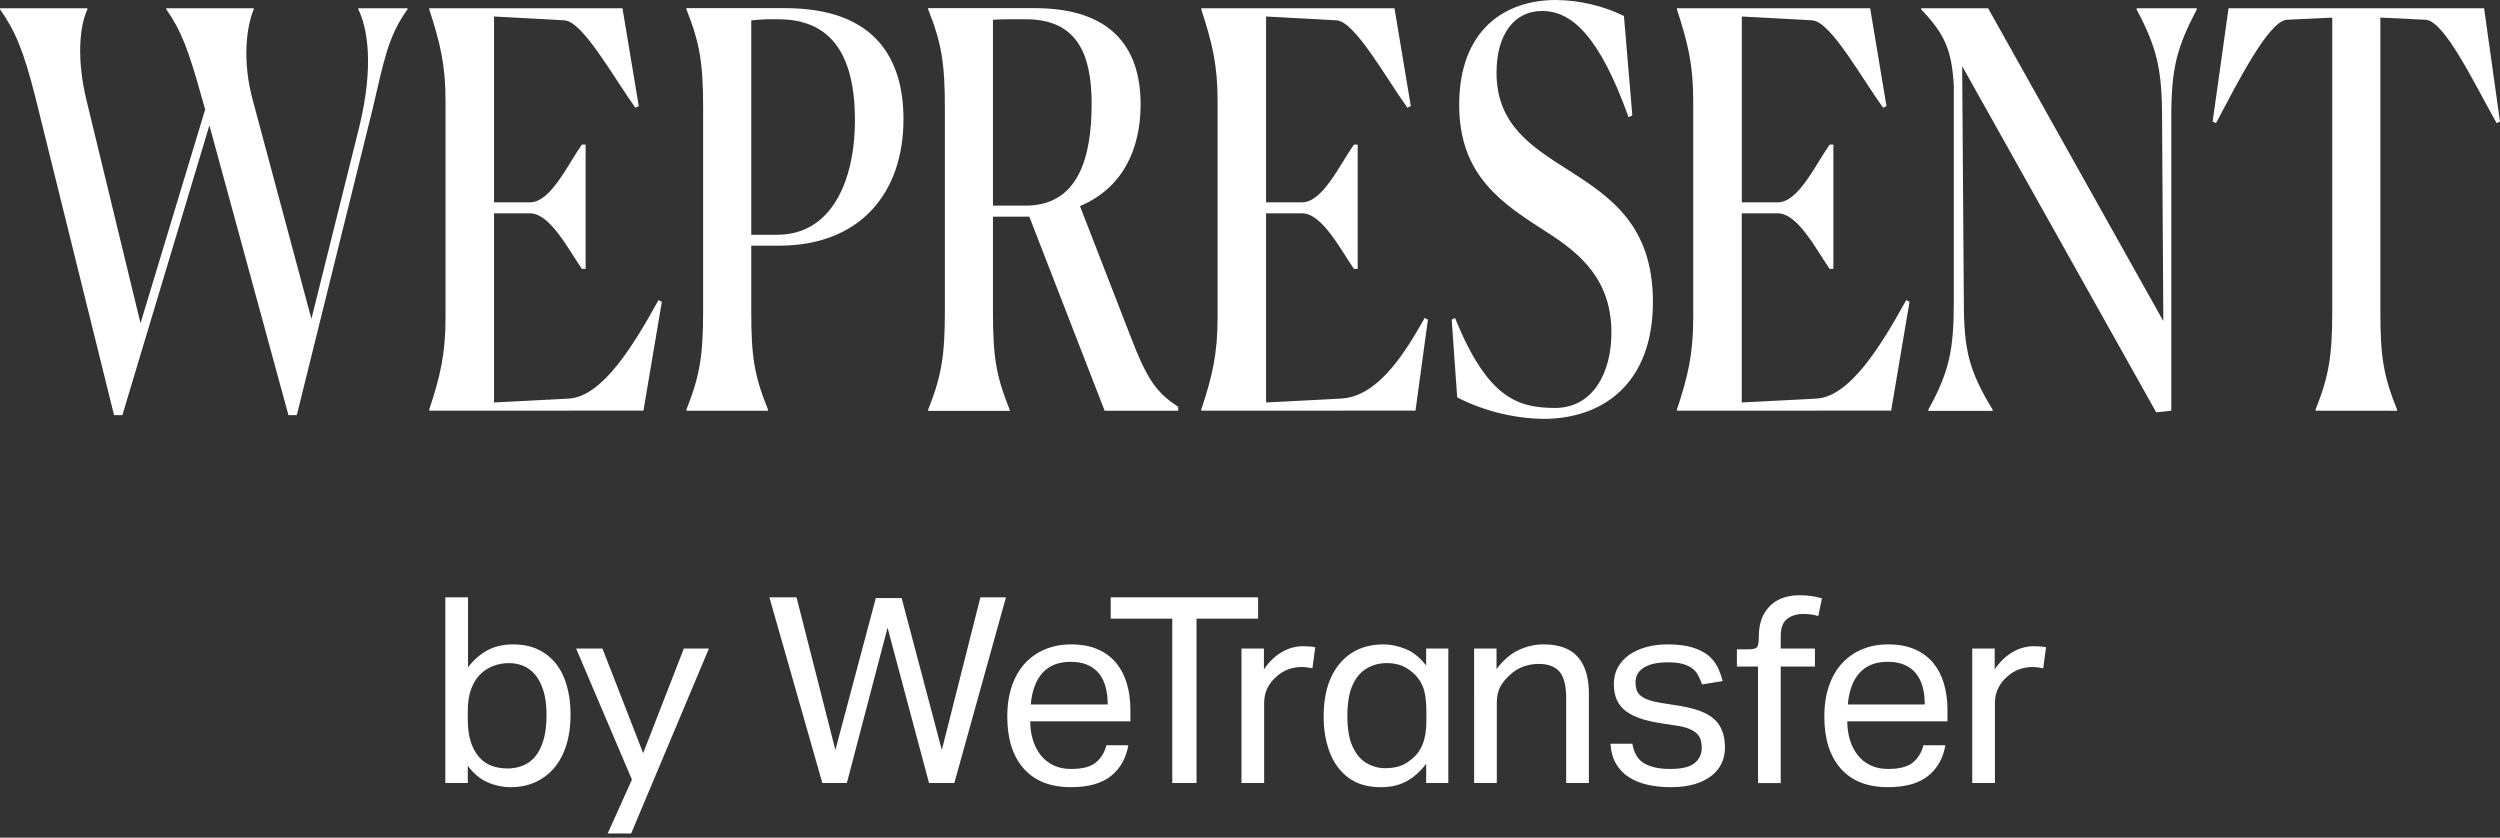
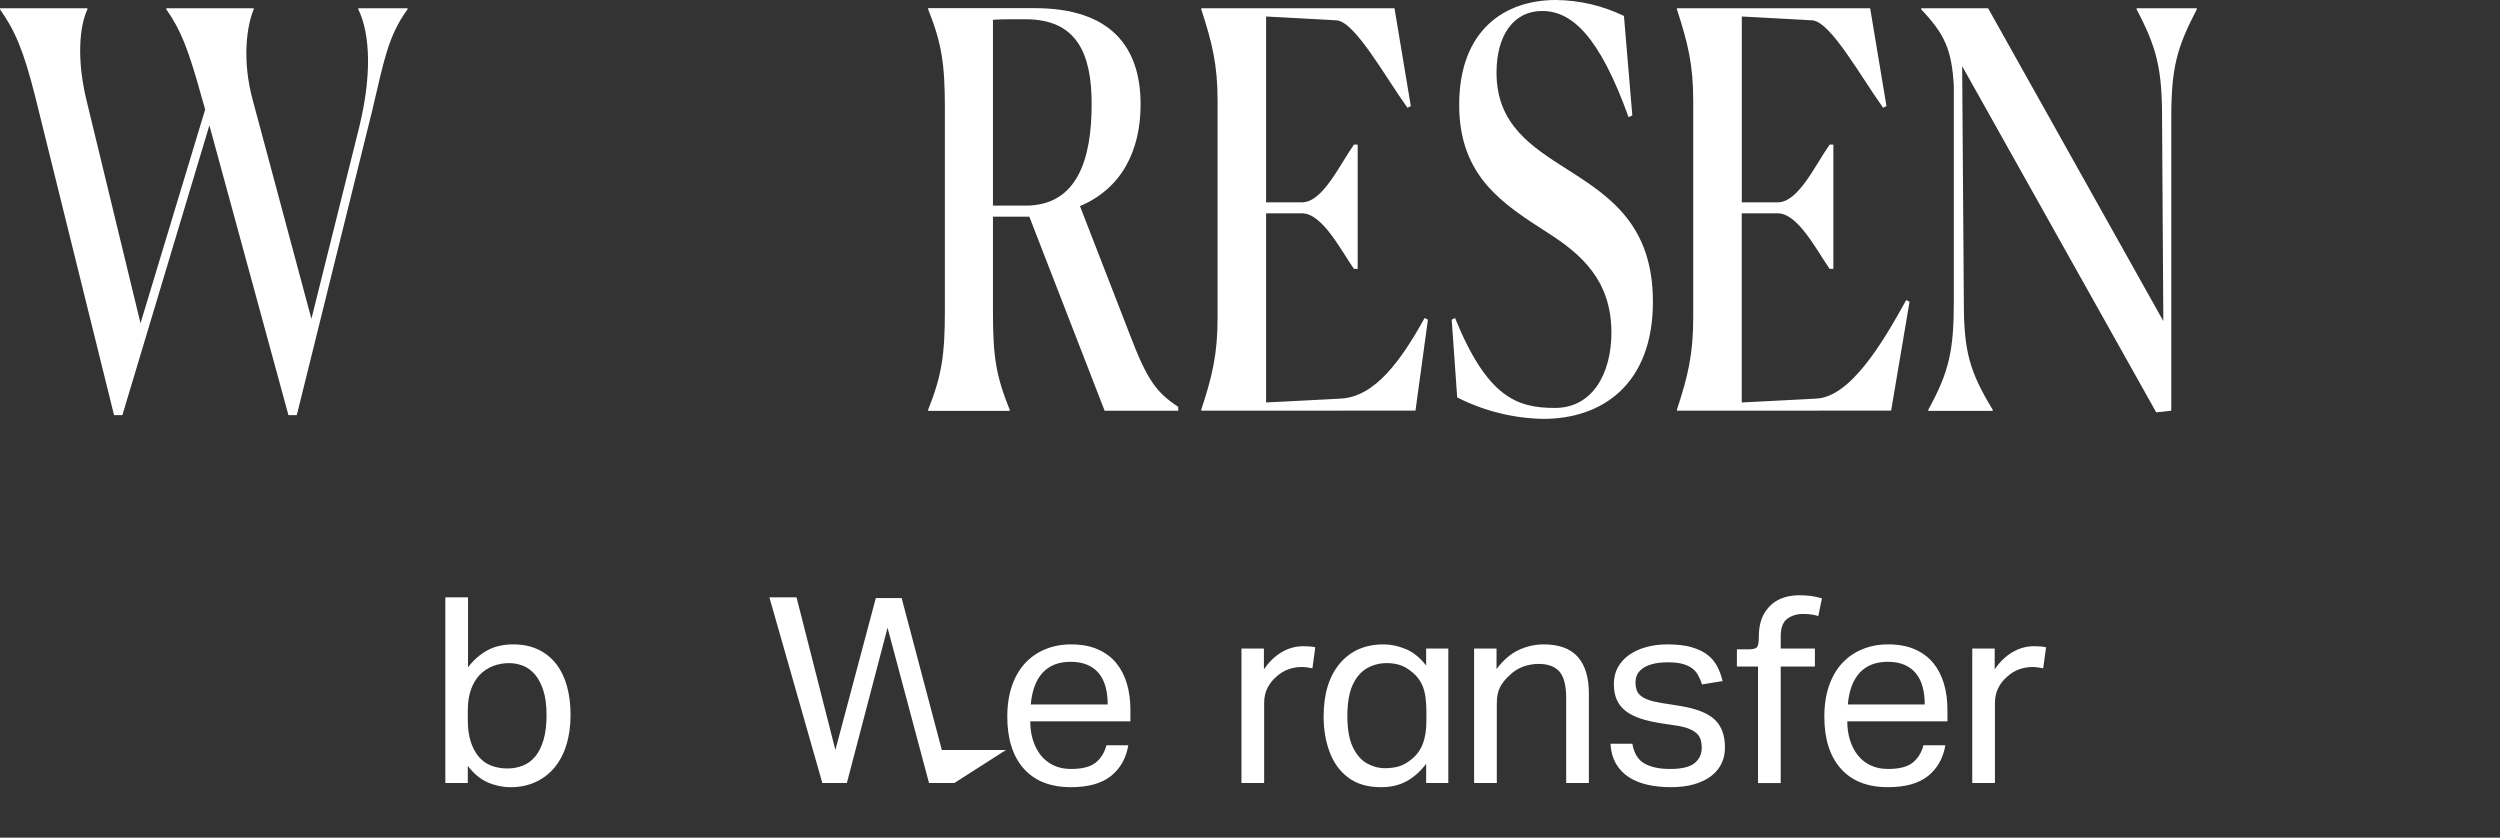
<svg xmlns="http://www.w3.org/2000/svg" width="191" height="64" viewBox="0 0 191 64" fill="none">
  <rect x="0" y="0" width="191" height="64" fill="#333333" stroke="none" />
  <path d="M2.715 7.477C1.79 3.78 1.121 2.309 0 0.713V0.629H6.679V0.713C6.07 2.015 5.847 4.535 6.615 7.686L10.735 24.698L15.676 8.359L15.421 7.477C14.398 3.78 13.826 2.309 12.706 0.713V0.629H19.384V0.713C18.872 1.931 18.457 4.535 19.32 7.686L23.792 24.362L27.436 9.746C28.619 4.914 28.042 2.059 27.373 0.713V0.629H31.136V0.713C29.634 2.766 29.313 4.747 28.459 8.359L22.676 31.714H22.036L15.997 9.577L9.35 31.714H8.713L2.715 7.477Z" fill="white" />
-   <path d="M32.793 31.377V31.292C33.624 28.784 34.039 27.051 34.039 24.278V7.727C34.039 4.914 33.624 3.276 32.793 0.713V0.629H47.556L48.801 8.106L48.544 8.231C46.852 5.88 44.551 1.68 43.146 1.555L37.745 1.261V15.458H40.492C42.059 15.458 43.337 12.644 44.455 11.048H44.742V20.541H44.455C43.433 19.07 42.027 16.297 40.492 16.297H37.745V30.747L43.44 30.453C46.059 30.328 48.519 26.168 50.309 22.928L50.565 23.053L49.159 31.37L32.793 31.377Z" fill="white" />
-   <path d="M53.719 23.775V8.232C53.719 4.83 53.464 3.277 52.441 0.707V0.623H59.983C66.981 0.623 69.026 4.614 69.026 9.108C69.026 14.695 65.767 18.77 59.503 18.77H57.396V23.768C57.396 27.255 57.623 28.682 58.673 31.293V31.378H52.441V31.293C53.464 28.732 53.719 27.177 53.719 23.775ZM58.61 1.471C58.321 1.471 57.906 1.512 57.396 1.556V17.937H59.375C63.594 17.937 65.318 13.694 65.318 9.199C65.318 3.152 62.667 1.471 59.439 1.471H58.61Z" fill="white" />
  <path d="M72.188 23.775V8.232C72.188 4.83 71.933 3.277 70.91 0.707V0.623H79.058C84.841 0.623 87.142 3.565 87.142 7.975C87.142 11.502 85.702 14.401 82.509 15.746L86.311 25.54C87.652 29.067 88.361 29.991 90.016 31.083V31.378H84.393L78.641 16.555H75.862V23.779C75.862 27.266 76.09 28.694 77.14 31.305V31.389H70.91V31.305C71.933 28.732 72.188 27.177 72.188 23.775ZM77.395 1.471C76.981 1.471 76.468 1.471 75.862 1.512V15.71H78.354C82.347 15.71 83.402 12.098 83.402 7.941C83.402 4.116 82.283 1.471 78.354 1.471H77.395Z" fill="white" />
  <path d="M91.777 31.377V31.292C92.609 28.784 93.023 27.051 93.023 24.278V7.727C93.023 4.914 92.609 3.276 91.777 0.713V0.629H106.538L107.786 8.106L107.528 8.231C105.836 5.88 103.535 1.68 102.13 1.555L96.729 1.261V15.458H99.476C101.044 15.458 102.321 12.644 103.44 11.048H103.727V20.541H103.44C102.417 19.07 101.012 16.297 99.476 16.297H96.729V30.747L102.424 30.453C105.043 30.328 107.048 27.537 108.838 24.296L109.093 24.422L108.143 31.37L91.777 31.377Z" fill="white" />
  <path d="M124.422 8.948C122.185 2.73 120.076 0.839 117.817 0.839C115.643 0.839 114.334 2.688 114.334 5.546C114.334 9.536 117.017 11.214 119.862 13.021C123.026 15.039 126.283 17.223 126.283 23.054C126.283 29.354 122.411 32.002 117.912 32.002C115.622 31.961 113.371 31.401 111.329 30.362L110.91 24.422L111.165 24.297C113.625 30.346 115.889 31.167 118.798 31.167C121.707 31.167 123.112 28.479 123.112 25.414C123.112 21.423 120.812 19.405 118.158 17.727C114.837 15.584 111.482 13.483 111.482 8.022C111.482 2.226 115.028 0 118.862 0C120.666 0.016 122.445 0.432 124.069 1.218L124.709 8.82L124.422 8.948Z" fill="white" />
  <path d="M128.117 31.377V31.292C128.949 28.784 129.363 27.051 129.363 24.278V7.727C129.363 4.914 128.949 3.276 128.117 0.713V0.629H142.88L144.126 8.106L143.871 8.231C142.176 5.88 139.875 1.68 138.474 1.555L133.074 1.261V15.458H135.823C137.388 15.458 138.666 12.644 139.784 11.048H140.069V20.541H139.782C138.759 19.07 137.354 16.297 135.821 16.297H133.069V30.747L138.764 30.453C141.383 30.328 143.846 26.168 145.634 22.928L145.889 23.053L144.483 31.37L128.117 31.377Z" fill="white" />
  <path d="M150.037 23.031C150.037 26.809 150.454 28.364 152.242 31.303V31.388H147.322V31.303C148.916 28.405 149.272 26.768 149.272 23.031V6.553C149.112 3.78 148.568 2.604 146.777 0.713V0.629H151.891L165.278 24.531L165.182 8.989C165.182 5.251 164.768 3.612 163.235 0.713V0.629H167.836V0.713C166.301 3.655 165.886 5.208 165.886 8.989V31.377L164.736 31.504L149.909 5.053L150.037 23.031Z" fill="white" />
-   <path d="M176.908 31.377V31.292C177.93 28.731 178.185 27.188 178.185 23.767V1.343L174.703 1.511C173.297 1.637 170.933 6.343 169.302 9.408L169.047 9.283L170.261 0.629H189.784L190.998 9.283L190.743 9.408C189.017 6.343 186.78 1.637 185.342 1.511L181.86 1.343V23.774C181.86 27.261 182.087 28.688 183.137 31.299V31.383L176.908 31.377Z" fill="white" />
  <path d="M34.023 45.635H35.757V50.98C36.182 50.423 36.674 49.993 37.232 49.688C37.79 49.384 38.448 49.232 39.206 49.231C39.936 49.231 40.577 49.364 41.129 49.63C41.669 49.886 42.141 50.268 42.504 50.742C42.869 51.219 43.142 51.786 43.321 52.441C43.5 53.097 43.59 53.822 43.59 54.617C43.59 55.465 43.484 56.23 43.271 56.913C43.059 57.596 42.753 58.176 42.355 58.652C41.962 59.123 41.467 59.5 40.908 59.753C40.344 60.011 39.709 60.141 39.005 60.141C38.404 60.14 37.81 60.015 37.261 59.773C36.697 59.528 36.189 59.107 35.739 58.511V59.823H34.023V45.635ZM35.739 54.974C35.739 55.637 35.815 56.203 35.968 56.673C36.12 57.143 36.329 57.531 36.596 57.836C36.852 58.135 37.181 58.364 37.551 58.502C37.923 58.641 38.328 58.711 38.766 58.711C39.172 58.715 39.575 58.64 39.952 58.492C40.317 58.347 40.633 58.112 40.899 57.787C41.165 57.462 41.374 57.041 41.526 56.525C41.679 56.008 41.755 55.379 41.756 54.637C41.756 53.882 41.673 53.249 41.506 52.739C41.34 52.23 41.124 51.822 40.859 51.517C40.593 51.213 40.29 50.994 39.952 50.861C39.619 50.73 39.264 50.663 38.906 50.663C38.477 50.659 38.051 50.736 37.651 50.891C37.27 51.041 36.926 51.271 36.644 51.567C36.358 51.864 36.136 52.241 35.976 52.699C35.817 53.156 35.738 53.683 35.739 54.279V54.974Z" fill="white" />
-   <path d="M54.16 49.55L48.221 63.677H46.427L48.28 59.564L44.016 49.55H46.028L49.137 57.539L52.246 49.55H54.16Z" fill="white" />
-   <path d="M58.781 45.635H60.854L63.823 57.299L66.912 45.694H68.886L71.955 57.299L74.903 45.635H76.856L72.91 59.822H70.977L67.809 47.959L64.7 59.822H62.827L58.781 45.635Z" fill="white" />
+   <path d="M58.781 45.635H60.854L63.823 57.299L66.912 45.694H68.886L71.955 57.299H76.856L72.91 59.822H70.977L67.809 47.959L64.7 59.822H62.827L58.781 45.635Z" fill="white" />
  <path d="M86.204 56.941C86.031 57.935 85.59 58.716 84.879 59.286C84.167 59.855 83.148 60.14 81.82 60.14C80.252 60.14 79.049 59.667 78.212 58.72C77.376 57.773 76.957 56.451 76.957 54.755C76.957 53.868 77.077 53.08 77.316 52.391C77.555 51.702 77.891 51.125 78.322 50.662C78.753 50.199 79.28 49.836 79.867 49.599C80.464 49.354 81.115 49.231 81.82 49.231C82.617 49.231 83.301 49.357 83.872 49.609C84.443 49.861 84.912 50.209 85.277 50.652C85.642 51.096 85.915 51.623 86.094 52.232C86.274 52.841 86.363 53.51 86.363 54.238V55.112H78.712C78.712 55.629 78.781 56.109 78.921 56.553C79.06 56.997 79.26 57.381 79.519 57.705C79.778 58.031 80.109 58.292 80.485 58.47C80.871 58.656 81.316 58.749 81.82 58.749C82.684 58.749 83.315 58.586 83.713 58.262C84.112 57.937 84.384 57.496 84.531 56.94L86.204 56.941ZM84.629 53.821C84.629 53.331 84.576 52.888 84.47 52.49C84.364 52.093 84.198 51.751 83.972 51.467C83.746 51.182 83.453 50.96 83.095 50.801C82.736 50.642 82.305 50.562 81.8 50.562C80.883 50.562 80.169 50.841 79.657 51.397C79.146 51.954 78.844 52.762 78.751 53.821H84.629Z" fill="white" />
-   <path d="M89.562 47.264H84.859V45.635H96.119V47.264H91.416V59.822H89.562V47.264Z" fill="white" />
  <path d="M94.849 49.55H96.563V51.139C96.948 50.57 97.4 50.133 97.918 49.827C98.436 49.522 98.988 49.37 99.572 49.37C99.931 49.37 100.236 49.397 100.488 49.45L100.269 51.059C100.136 51.033 100.003 51.01 99.869 50.989C99.724 50.968 99.578 50.958 99.431 50.959C99.099 50.962 98.769 51.019 98.455 51.128C98.122 51.241 97.81 51.43 97.518 51.694C97.233 51.937 96.999 52.235 96.831 52.569C96.664 52.9 96.581 53.284 96.581 53.721V59.823H94.848L94.849 49.55Z" fill="white" />
  <path d="M110.651 49.549V59.823H108.958V58.352C108.532 58.922 108.041 59.363 107.483 59.674C106.925 59.985 106.267 60.141 105.509 60.141C104.499 60.141 103.672 59.902 103.028 59.425C102.384 58.949 101.906 58.299 101.593 57.478C101.281 56.657 101.125 55.743 101.125 54.737C101.125 53.028 101.534 51.683 102.351 50.703C103.168 49.723 104.287 49.232 105.708 49.232C106.253 49.232 106.811 49.348 107.382 49.58C107.954 49.812 108.479 50.233 108.957 50.842V49.549H110.651ZM108.977 54.379C108.977 53.557 108.888 52.918 108.708 52.461C108.529 52.004 108.234 51.616 107.822 51.298C107.53 51.06 107.234 50.894 106.935 50.801C106.615 50.706 106.283 50.659 105.948 50.662C105.39 50.662 104.882 50.795 104.424 51.061C103.966 51.326 103.604 51.753 103.338 52.34C103.072 52.93 102.938 53.715 102.938 54.695C102.938 55.702 103.078 56.497 103.357 57.08C103.635 57.662 103.994 58.076 104.433 58.321C104.872 58.567 105.33 58.689 105.808 58.689C106.193 58.689 106.538 58.646 106.844 58.56C107.15 58.474 107.455 58.312 107.76 58.073C108.17 57.771 108.487 57.362 108.677 56.891C108.876 56.407 108.976 55.801 108.976 55.072L108.977 54.379Z" fill="white" />
  <path d="M112.621 49.549H114.335V51.119C114.839 50.444 115.397 49.96 116.009 49.67C116.612 49.38 117.273 49.231 117.942 49.232C119.111 49.232 119.978 49.55 120.543 50.186C121.107 50.822 121.39 51.756 121.39 52.988V59.823H119.656V53.325C119.656 52.371 119.483 51.699 119.138 51.307C118.792 50.917 118.261 50.721 117.544 50.722C117.153 50.723 116.766 50.79 116.398 50.92C116.014 51.056 115.664 51.273 115.371 51.556C115.039 51.848 114.787 52.156 114.614 52.48C114.441 52.805 114.355 53.226 114.356 53.742V59.823H112.622L112.621 49.549Z" fill="white" />
  <path d="M124.713 56.822C124.833 57.538 125.135 58.037 125.62 58.322C126.105 58.606 126.766 58.748 127.603 58.749C128.48 58.749 129.101 58.6 129.466 58.302C129.831 58.004 130.013 57.61 130.013 57.12C130.014 56.929 129.99 56.739 129.942 56.553C129.895 56.374 129.803 56.21 129.673 56.077C129.54 55.938 129.354 55.815 129.115 55.709C128.876 55.603 128.564 55.517 128.179 55.451L126.863 55.252C126.278 55.16 125.767 55.041 125.329 54.895C124.89 54.749 124.518 54.56 124.212 54.328C123.916 54.106 123.68 53.812 123.528 53.474C123.375 53.136 123.299 52.729 123.299 52.252C123.299 51.775 123.402 51.351 123.608 50.98C123.818 50.605 124.111 50.282 124.465 50.036C124.83 49.778 125.262 49.579 125.76 49.44C126.258 49.301 126.8 49.231 127.384 49.231C128.128 49.231 128.749 49.304 129.247 49.45C129.746 49.596 130.154 49.794 130.473 50.046C130.782 50.286 131.034 50.592 131.211 50.94C131.385 51.288 131.519 51.655 131.61 52.033L130.036 52.291C129.953 52.036 129.846 51.79 129.717 51.556C129.599 51.346 129.435 51.167 129.238 51.03C129.038 50.891 128.796 50.785 128.509 50.712C128.223 50.639 127.867 50.603 127.443 50.602C126.965 50.602 126.566 50.646 126.247 50.732C125.928 50.818 125.672 50.934 125.48 51.079C125.287 51.225 125.151 51.388 125.071 51.566C124.992 51.745 124.951 51.938 124.952 52.133C124.949 52.324 124.976 52.515 125.032 52.699C125.088 52.87 125.192 53.022 125.331 53.137C125.477 53.263 125.676 53.372 125.929 53.465C126.181 53.558 126.507 53.637 126.905 53.703L128.4 53.942C129.609 54.139 130.475 54.484 131 54.974C131.524 55.465 131.787 56.18 131.787 57.12C131.787 57.558 131.701 57.958 131.528 58.322C131.356 58.687 131.097 59.004 130.751 59.275C130.406 59.547 129.974 59.759 129.456 59.911C128.938 60.064 128.334 60.14 127.642 60.14C127.018 60.14 126.437 60.08 125.899 59.961C125.361 59.842 124.886 59.653 124.474 59.395C124.064 59.139 123.722 58.788 123.478 58.371C123.225 57.947 123.079 57.431 123.039 56.821L124.713 56.822Z" fill="white" />
  <path d="M134.373 48.676C134.373 47.934 134.513 47.328 134.792 46.858C135.071 46.387 135.439 46.039 135.898 45.814C136.356 45.589 136.871 45.477 137.442 45.477C137.735 45.476 138.028 45.492 138.319 45.526C138.616 45.563 138.91 45.627 139.196 45.715L138.917 47.066C138.719 47.003 138.516 46.96 138.309 46.937C138.121 46.917 137.932 46.907 137.742 46.907C137.277 46.907 136.879 47.03 136.547 47.275C136.215 47.52 136.048 47.967 136.047 48.616V49.55H138.659V50.921H136.047V59.824H134.313V50.921H132.699V49.609H133.596C133.941 49.609 134.157 49.549 134.244 49.43C134.33 49.311 134.373 49.059 134.373 48.676Z" fill="white" />
  <path d="M148.626 56.941C148.453 57.935 148.012 58.716 147.3 59.286C146.589 59.855 145.569 60.14 144.242 60.14C142.674 60.14 141.471 59.667 140.635 58.72C139.798 57.773 139.379 56.451 139.379 54.755C139.379 53.868 139.499 53.08 139.738 52.391C139.977 51.702 140.312 51.125 140.744 50.662C141.175 50.199 141.702 49.836 142.289 49.599C142.886 49.354 143.537 49.231 144.242 49.231C145.039 49.231 145.723 49.357 146.294 49.609C146.866 49.861 147.334 50.209 147.699 50.652C148.064 51.096 148.337 51.623 148.516 52.232C148.696 52.841 148.785 53.51 148.785 54.238V55.112H141.133C141.133 55.629 141.203 56.109 141.342 56.553C141.481 56.997 141.681 57.381 141.94 57.705C142.199 58.031 142.53 58.292 142.906 58.47C143.292 58.656 143.737 58.749 144.242 58.749C145.105 58.749 145.736 58.586 146.135 58.262C146.534 57.937 146.806 57.496 146.952 56.94L148.626 56.941ZM147.052 53.821C147.052 53.331 146.998 52.888 146.892 52.49C146.786 52.093 146.62 51.751 146.394 51.467C146.168 51.182 145.876 50.96 145.517 50.801C145.159 50.642 144.727 50.562 144.222 50.562C143.305 50.562 142.591 50.841 142.08 51.397C141.568 51.954 141.266 52.762 141.173 53.821H147.052Z" fill="white" />
  <path d="M150.68 49.55H152.394V51.139C152.78 50.57 153.231 50.133 153.749 49.827C154.268 49.522 154.819 49.37 155.403 49.37C155.762 49.37 156.068 49.397 156.32 49.45L156.1 51.059C155.968 51.033 155.834 51.01 155.701 50.989C155.556 50.968 155.409 50.958 155.263 50.959C154.93 50.962 154.6 51.019 154.286 51.128C153.954 51.241 153.642 51.43 153.35 51.694C153.064 51.938 152.831 52.235 152.663 52.57C152.496 52.901 152.413 53.285 152.413 53.722V59.823H150.68L150.68 49.55Z" fill="white" />
</svg>